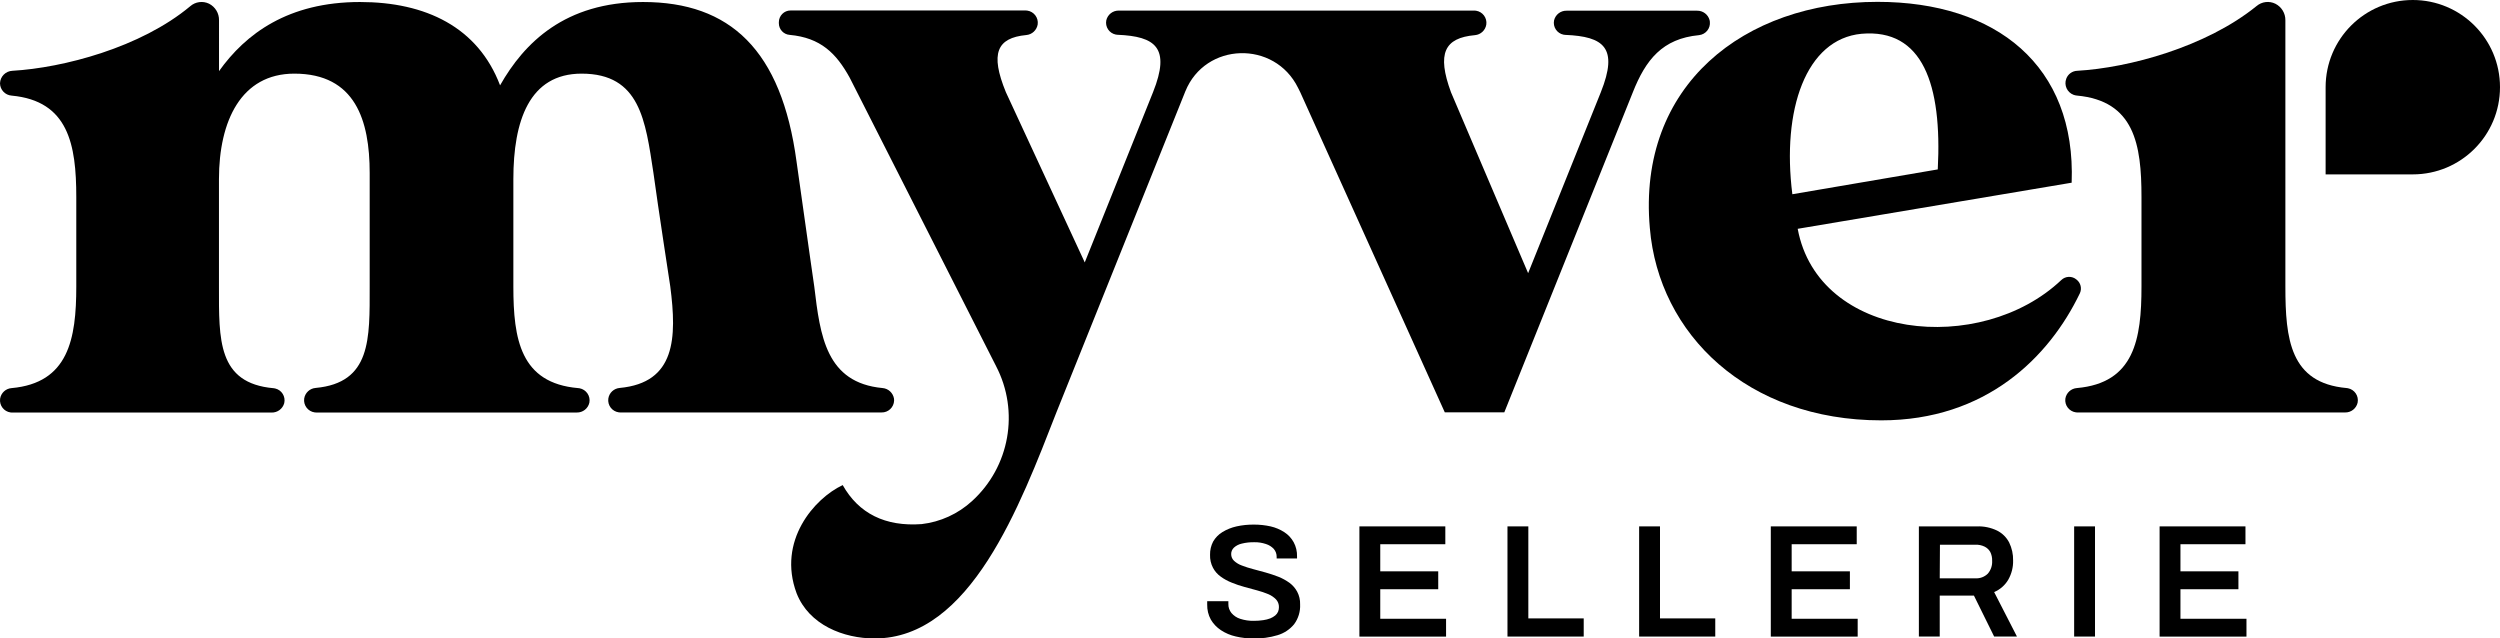
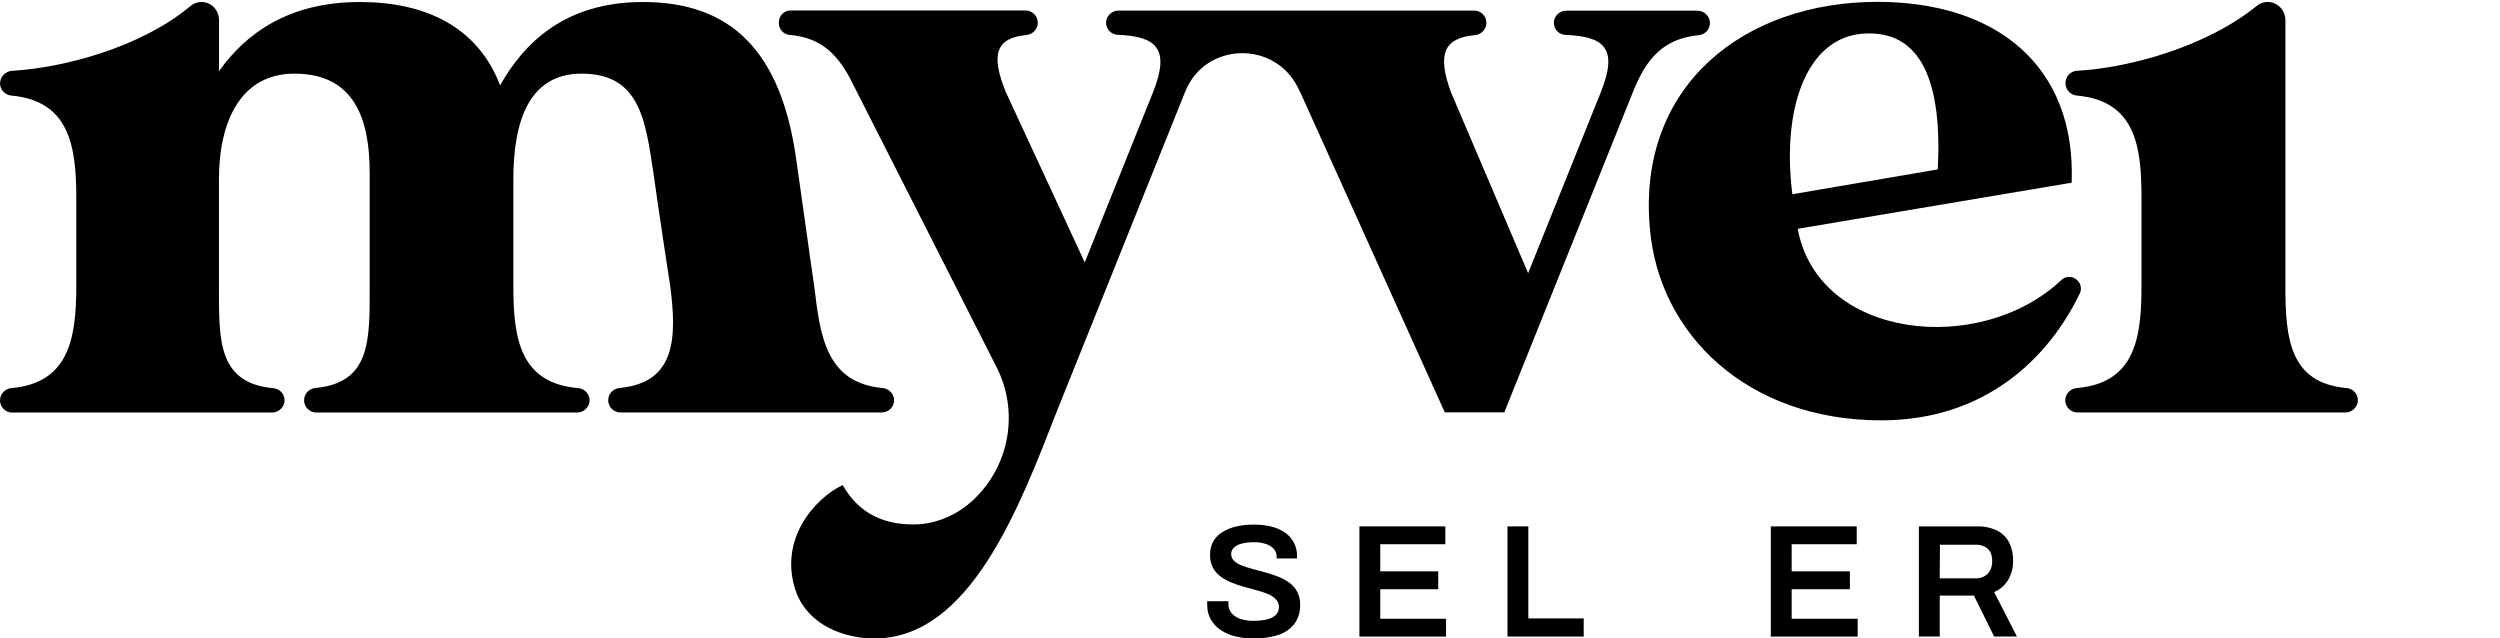
<svg xmlns="http://www.w3.org/2000/svg" id="a" viewBox="0 0 472.23 120.6">
  <g id="b">
    <path d="M236.73,120.6c-1.11,0-2.23-.12-3.31-.38-.99-.22-1.94-.62-2.79-1.18-.78-.51-1.44-1.2-1.91-2-.48-.87-.71-1.85-.69-2.84v-.64h4v.52c-.02,.62,.19,1.23,.58,1.71,.44,.51,1.01,.9,1.66,1.1,.83,.27,1.7,.4,2.58,.38,.6,0,1.19-.04,1.78-.13,.45-.06,.9-.18,1.33-.34,.33-.14,.65-.32,.93-.55,.23-.19,.41-.44,.53-.71,.11-.27,.16-.56,.16-.85,.02-.54-.18-1.06-.54-1.46-.42-.43-.92-.77-1.47-1-.68-.28-1.38-.52-2.1-.71l-2.39-.65c-.82-.22-1.62-.49-2.4-.81-.74-.29-1.45-.67-2.09-1.14-.62-.44-1.12-1.01-1.47-1.68-.39-.75-.58-1.59-.55-2.44-.02-.87,.18-1.73,.58-2.5,.43-.74,1.03-1.36,1.76-1.8,.82-.5,1.72-.86,2.66-1.07,1.08-.24,2.19-.35,3.3-.34,1.06,0,2.11,.11,3.14,.34,.92,.21,1.8,.58,2.6,1.1,.73,.47,1.33,1.12,1.75,1.88,.45,.83,.67,1.77,.64,2.71v.37h-3.85v-.31c.01-.54-.18-1.07-.53-1.48-.4-.44-.92-.76-1.49-.94-.72-.24-1.47-.36-2.23-.34-.78-.01-1.57,.07-2.33,.26-.55,.12-1.07,.38-1.49,.76-.34,.32-.53,.77-.52,1.23,0,.48,.19,.94,.55,1.27,.43,.39,.93,.69,1.47,.88,.68,.26,1.38,.49,2.09,.67,.78,.2,1.58,.42,2.4,.65s1.62,.5,2.4,.8c.74,.29,1.44,.68,2.09,1.14,.61,.45,1.11,1.02,1.47,1.69,.39,.74,.58,1.56,.55,2.39,.07,1.35-.34,2.68-1.14,3.76-.81,.98-1.9,1.7-3.12,2.06-1.49,.45-3.04,.66-4.59,.62Z" />
    <path d="M256.78,120.24v-20.81h16.23v3.37h-12.29v5.12h10.95v3.38h-10.95v5.58h12.43v3.37h-16.37Z" />
    <path d="M284.75,120.24v-20.81h3.94v17.38h10.46v3.43h-14.4Z" />
-     <path d="M309.62,120.24v-20.81h3.94v17.38h10.44v3.43h-14.38Z" />
    <path d="M334.49,120.24v-20.81h16.23v3.37h-12.29v5.12h11v3.38h-11v5.58h12.47v3.37h-16.41Z" />
    <path d="M362.46,120.24v-20.81h10.95c1.32-.05,2.63,.22,3.82,.79,.98,.49,1.77,1.27,2.28,2.24,.52,1.07,.78,2.24,.75,3.43,.03,1.26-.29,2.5-.91,3.6-.61,1.05-1.55,1.87-2.67,2.35l4.31,8.4h-4.31l-3.82-7.74h-6.46v7.74h-3.94Zm3.94-11h6.75c.87,.05,1.71-.27,2.33-.88,.58-.67,.87-1.54,.82-2.43,.02-.58-.1-1.16-.36-1.68-.25-.43-.62-.78-1.07-1-.54-.26-1.13-.38-1.72-.36h-6.71l-.04,6.35Z" />
-     <path d="M391.79,120.24v-20.81h3.94v20.81h-3.94Z" />
-     <path d="M407.93,120.24v-20.81h16.22v3.37h-12.28v5.12h10.95v3.38h-10.95v5.58h12.47v3.37h-16.41Z" />
    <path d="M168.87,75.3c-.18-1.08-1.07-1.91-2.16-2-10.69-1-11.79-9.87-12.9-19.16,0,0-1-6.87-3.35-23.62C147.62,9.42,137.9,.38,121.46,.38c-14.74,0-22.44,7.7-27,15.74C90.28,5.12,80.4,.38,68,.38c-13.56,0-21.6,6-26.63,13.06V3.84c.03-1.32-.7-2.54-1.88-3.14-1.18-.57-2.58-.38-3.56,.48C26.58,8.99,11.93,12.81,2.36,13.37,1.07,13.42,.04,14.45,0,15.74c.02,1.22,.97,2.23,2.19,2.32,10.74,1,12.22,9.25,12.22,19.16v16.92c0,9.91-1.48,18.2-12.22,19.17-1.1,.08-2,.91-2.17,2-.17,1.26,.71,2.43,1.98,2.6,.1,.01,.21,.02,.31,.02H51.31c1.11,.02,2.09-.71,2.38-1.78,.29-1.24-.47-2.48-1.71-2.77-.1-.02-.2-.04-.29-.05-10.63-.93-10.33-9.23-10.33-19.18v-20.31c0-11,4.19-19.93,14.24-19.93,11.55,0,14.23,8.88,14.23,18.76v21.44c0,9.91,.3,18.2-10.22,19.17-1.09,.09-1.98,.92-2.15,2-.18,1.27,.71,2.44,1.98,2.62,.1,.01,.21,.02,.31,.02h49.2c1.14,.03,2.14-.76,2.38-1.87,.24-1.26-.6-2.47-1.86-2.71-.09-.02-.18-.03-.26-.03-10.91-.94-12.24-9.24-12.24-19.17v-20.3c0-11,3-19.93,12.89-19.93,11.06,0,12.06,8.88,13.57,18.76,.84,6.2,3.18,21.44,3.18,21.44,1.26,9.76,1,18.18-9.55,19.17-1.09,.09-1.99,.91-2.15,2-.18,1.26,.7,2.43,1.97,2.61,.11,.01,.21,.02,.32,.02h49.3c1.28,.04,2.35-.97,2.39-2.25,0-.12,0-.24-.02-.36Z" />
    <path d="M320.93,6.64c1.27-.14,2.19-1.27,2.05-2.54-.01-.1-.03-.2-.05-.3-.29-1.07-1.26-1.8-2.37-1.78h-24.65c-1.12-.02-2.1,.74-2.36,1.83-.25,1.24,.55,2.45,1.79,2.7,.11,.02,.22,.04,.33,.04,7.29,.3,10.08,2.42,6.71,10.84l-13.73,34.17-14.57-34.17c-2.7-7.35-1.24-10.27,4.52-10.79,1.09-.09,1.98-.92,2.15-2,.18-1.26-.69-2.43-1.96-2.62-.11-.02-.22-.02-.32-.02h-67.14c-1.12-.02-2.1,.74-2.36,1.83-.25,1.24,.55,2.45,1.79,2.7,.11,.02,.22,.04,.33,.04,7.16,.3,10.07,2.43,6.71,10.84l-12.9,32.16-14.9-32.16c-3-7.33-1.71-10.25,3.85-10.79,1.09-.09,1.98-.92,2.16-2,.18-1.27-.71-2.44-1.98-2.62-.1-.01-.21-.02-.31-.02h-44.4c-1.21,0-2.19,.99-2.2,2.2v.22c0,1.15,.9,2.11,2.05,2.19,5.82,.54,8.79,3.45,11.35,8.12l27.63,54.45c4.45,8.55,2.58,19.02-4.55,25.5-2.64,2.41-5.96,3.93-9.51,4.34-6.87,.5-11.89-2-14.91-7.37-5.36,2.51-12.39,10.55-8.71,20.43,2.35,6,8.88,8.54,14.74,8.54,18.09,0,27.47-25.12,34.34-42.71l24.28-60.46c0-.06,.05-.11,.07-.17,3.77-9.32,16.85-9.69,21.29-.67l.42,.84,27.3,60.46h11.24l24.28-60.46c2.43-6.13,5.58-10.13,12.5-10.79Z" />
    <path d="M389.36,52.9c-15.21,14.4-45.89,11.32-49.79-9.68l51.75-8.71c.84-22.1-14.24-34.16-36.68-34.16-25.12,0-45.39,15.74-43,42.71,1.67,20.09,18.42,36.34,43.71,36.34,19.8,0,31.71-11.92,37.52-24,.42-.9,.16-1.97-.62-2.58h0c-.84-.73-2.09-.69-2.89,.08ZM351.63,6.38c11.55-1,15.24,9.54,14.4,25.62l-27.47,4.69c-2.01-15.91,2.52-29.31,13.07-30.31h0Z" />
    <path d="M443.26,73.3c-10.69-.95-11.57-9.25-11.57-19.17V3.83c.02-1.31-.71-2.52-1.88-3.12-1.17-.58-2.56-.41-3.56,.43-9.53,7.73-24.14,11.68-33.87,12.23-.93,.03-1.76,.62-2.08,1.5-.46,1.22,.16,2.58,1.38,3.04,.2,.07,.41,.12,.62,.14,10.88,1,12.21,9.24,12.21,19.16v16.92c0,9.92-1.33,18.21-12.2,19.17-1.1,.08-2.01,.91-2.18,2-.17,1.26,.73,2.42,1.99,2.59,.1,.01,.2,.02,.3,.02h50.54c1.14,.03,2.14-.76,2.38-1.87,.24-1.26-.59-2.47-1.85-2.71-.08-.01-.15-.02-.23-.03Z" />
-     <path d="M455.76,0c-9.1,0-16.47,7.37-16.47,16.47h0v16.47h16.47c9.1,0,16.47-7.37,16.47-16.47S464.86,0,455.76,0Z" />
  </g>
</svg>